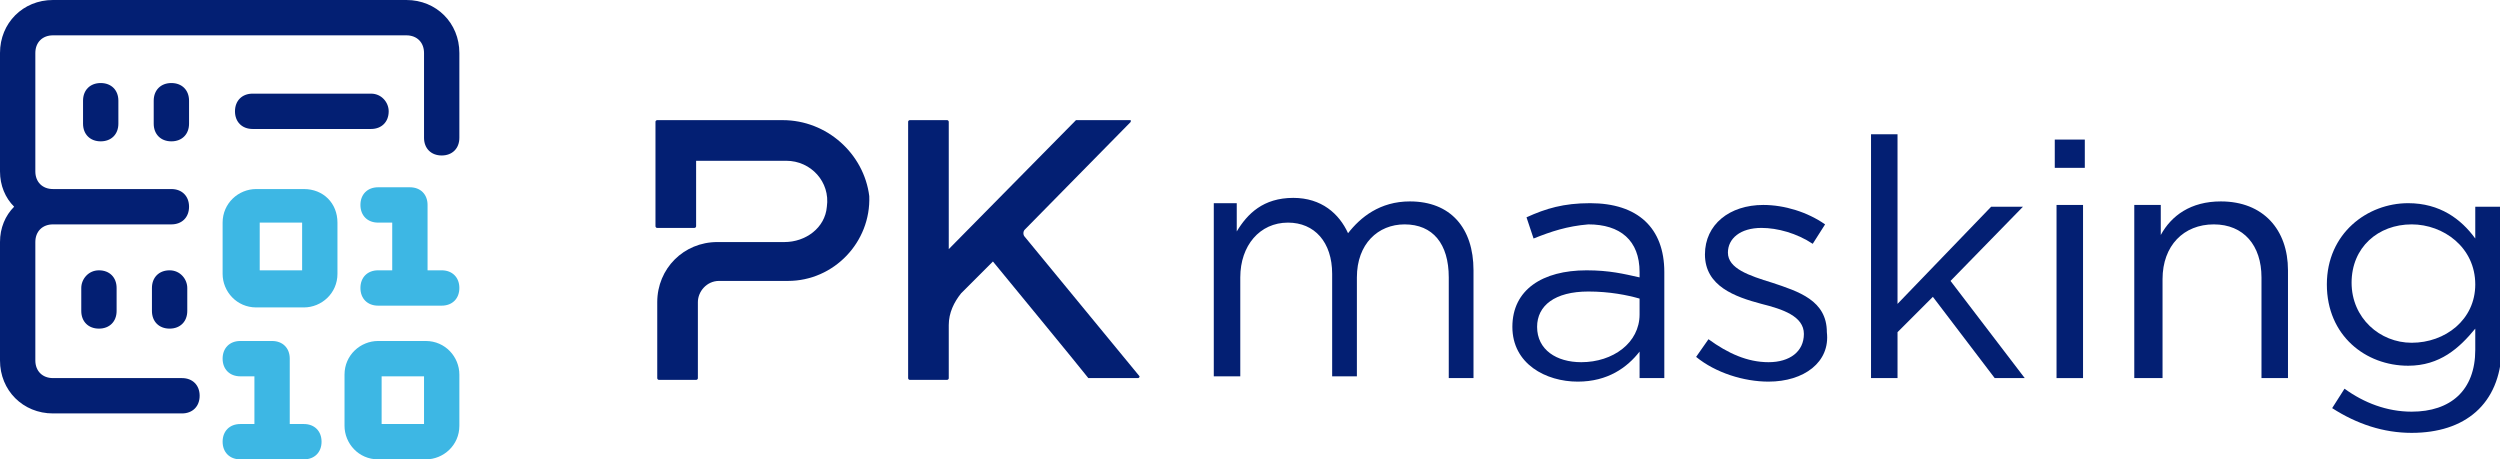
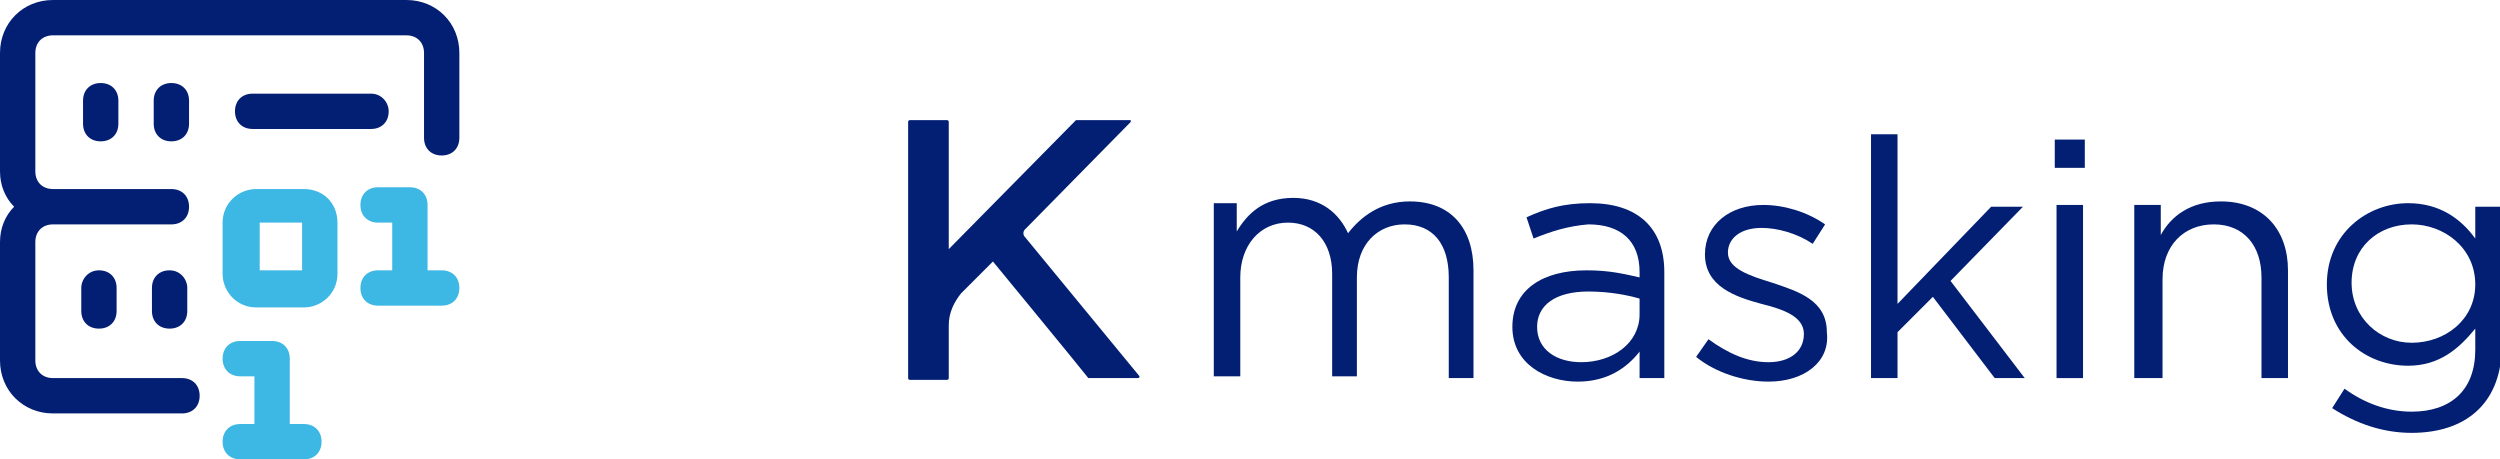
<svg xmlns="http://www.w3.org/2000/svg" version="1.1" id="Layer_1" x="0px" y="0px" viewBox="0 0 141.5 26" style="enable-background:new 0 0 141.5 26;" xml:space="preserve">
  <style type="text/css">
	.st0{fill:#031F73;}
	.st1{fill:none;}
	.st2{fill:#3DB7E4;}
</style>
  <g>
    <g>
      <g>
        <g>
          <g>
            <g>
              <path class="st0" d="M79.8,11.4c2.3,0,3.6,1.5,3.6,3.9v6.1H82v-5.7c0-1.9-0.9-3-2.5-3c-1.5,0-2.7,1.1-2.7,3v5.6h-1.4v-5.8        c0-1.8-1-2.9-2.5-2.9c-1.6,0-2.7,1.3-2.7,3.1v5.6h-1.5v-9.8H70v1.6c0.6-1,1.5-1.9,3.2-1.9c1.6,0,2.6,0.9,3.1,2        C77,12.3,78.1,11.4,79.8,11.4z" />
            </g>
            <g>
              <path class="st0" d="M86.8,13.5l-0.4-1.2c1.1-0.5,2.1-0.8,3.6-0.8c2.7,0,4.2,1.4,4.2,3.9v6h-1.4v-1.5        c-0.7,0.9-1.8,1.7-3.5,1.7c-1.8,0-3.7-1-3.7-3.1c0-2.1,1.7-3.2,4.2-3.2c1.3,0,2.1,0.2,3,0.4v-0.3c0-1.8-1.1-2.7-2.9-2.7        C88.7,12.8,87.8,13.1,86.8,13.5z M87,18.5c0,1.3,1.1,2,2.5,2c1.8,0,3.3-1.1,3.3-2.7v-0.9c-0.7-0.2-1.7-0.4-2.9-0.4        C88,16.5,87,17.3,87,18.5z" />
            </g>
            <g>
              <path class="st0" d="M100.1,21.6c-1.4,0-3-0.5-4.1-1.4l0.7-1c1.1,0.8,2.2,1.3,3.4,1.3c1.2,0,2-0.6,2-1.6v0        c0-1-1.2-1.4-2.4-1.7c-1.5-0.4-3.2-1-3.2-2.8v0c0-1.7,1.4-2.8,3.3-2.8c1.2,0,2.5,0.4,3.5,1.1l-0.7,1.1c-0.9-0.6-2-0.9-2.9-0.9        c-1.2,0-1.9,0.6-1.9,1.4v0c0,0.9,1.2,1.3,2.5,1.7c1.5,0.5,3.1,1,3.1,2.8v0C103.6,20.5,102.1,21.6,100.1,21.6z" />
            </g>
            <g>
              <path class="st0" d="M114.6,21.4h-1.7l-3.5-4.6l-2,2v2.6h-1.5V7.6h1.5v9.6l5.3-5.5h1.8l-4.1,4.2L114.6,21.4z" />
            </g>
            <g>
              <path class="st0" d="M116.3,9.5V7.9h1.7v1.6H116.3z M116.4,21.4v-9.8h1.5v9.8H116.4z" />
            </g>
            <g>
              <path class="st0" d="M122.3,21.4h-1.5v-9.8h1.5v1.7c0.6-1.1,1.7-1.9,3.4-1.9c2.4,0,3.8,1.6,3.8,3.9v6.1h-1.5v-5.7        c0-1.8-1-3-2.7-3c-1.7,0-2.9,1.2-2.9,3.1V21.4z" />
            </g>
            <g>
              <path class="st0" d="M136.5,24.5c-1.6,0-3.1-0.5-4.5-1.4l0.7-1.1c1.1,0.8,2.4,1.3,3.8,1.3c2.2,0,3.6-1.2,3.6-3.5v-1.2        c-0.9,1.1-2,2.1-3.8,2.1c-2.4,0-4.6-1.7-4.6-4.6c0-2.9,2.3-4.6,4.6-4.6c1.8,0,3,0.9,3.8,2v-1.8h1.5v8.1        C141.5,22.9,139.5,24.5,136.5,24.5z M136.5,12.7c-1.9,0-3.4,1.3-3.4,3.3c0,2,1.6,3.4,3.4,3.4c1.9,0,3.6-1.3,3.6-3.3        C140.1,14,138.3,12.7,136.5,12.7z" />
            </g>
          </g>
        </g>
      </g>
    </g>
    <g>
      <g>
        <g>
          <path class="st0" d="M4.6,16.3v1.3c0,0.6,0.4,1,1,1s1-0.4,1-1v-1.3c0-0.6-0.4-1-1-1S4.6,15.8,4.6,16.3z" />
          <path class="st0" d="M9.6,15.3c-0.6,0-1,0.4-1,1v1.3c0,0.6,0.4,1,1,1c0.6,0,1-0.4,1-1v-1.3C10.6,15.8,10.2,15.3,9.6,15.3z" />
          <path class="st0" d="M21,5.3h-6.7c-0.6,0-1,0.4-1,1c0,0.6,0.4,1,1,1H21c0.6,0,1-0.4,1-1C22,5.8,21.6,5.3,21,5.3z" />
          <path class="st0" d="M4.7,5.7V7c0,0.6,0.4,1,1,1c0.6,0,1-0.4,1-1V5.7c0-0.6-0.4-1-1-1C5.1,4.7,4.7,5.1,4.7,5.7z" />
          <path class="st0" d="M8.7,5.7V7c0,0.6,0.4,1,1,1c0.6,0,1-0.4,1-1V5.7c0-0.6-0.4-1-1-1C9.1,4.7,8.7,5.1,8.7,5.7z" />
          <path class="st0" d="M23,0H3C1.3,0,0,1.3,0,3v6.7c0,0.8,0.3,1.5,0.8,2c-0.5,0.5-0.8,1.2-0.8,2v6.7c0,1.7,1.3,3,3,3h7.3      c0.6,0,1-0.4,1-1c0-0.6-0.4-1-1-1H3c-0.6,0-1-0.4-1-1v-6.7c0-0.6,0.4-1,1-1h6.7c0.6,0,1-0.4,1-1c0-0.6-0.4-1-1-1H3      c-0.6,0-1-0.4-1-1V3c0-0.6,0.4-1,1-1h20c0.6,0,1,0.4,1,1v4.8c0,0.6,0.4,1,1,1c0.6,0,1-0.4,1-1V3C26,1.3,24.7,0,23,0z" />
        </g>
        <g>
-           <rect x="-3" y="-3" class="st1" width="32" height="32" />
-         </g>
+           </g>
      </g>
      <g>
        <path class="st2" d="M21.4,15.3c-0.6,0-1,0.4-1,1c0,0.6,0.4,1,1,1H25c0.6,0,1-0.4,1-1c0-0.6-0.4-1-1-1h-0.8v-3.7c0-0.6-0.4-1-1-1     h-1.8c-0.6,0-1,0.4-1,1c0,0.6,0.4,1,1,1h0.8v2.7H21.4z" />
-         <path class="st2" d="M17.2,10.7h-2.7c-1,0-1.9,0.8-1.9,1.9v2.9c0,1,0.8,1.9,1.9,1.9h2.7c1,0,1.9-0.8,1.9-1.9v-2.9     C19.1,11.5,18.3,10.7,17.2,10.7z M17.1,15.3h-2.4v-2.7h2.4V15.3z" />
+         <path class="st2" d="M17.2,10.7h-2.7c-1,0-1.9,0.8-1.9,1.9v2.9c0,1,0.8,1.9,1.9,1.9h2.7c1,0,1.9-0.8,1.9-1.9v-2.9     C19.1,11.5,18.3,10.7,17.2,10.7z M17.1,15.3h-2.4v-2.7h2.4z" />
        <path class="st2" d="M17.2,24h-0.8v-3.7c0-0.6-0.4-1-1-1h-1.8c-0.6,0-1,0.4-1,1c0,0.6,0.4,1,1,1h0.8V24h-0.8c-0.6,0-1,0.4-1,1     c0,0.6,0.4,1,1,1h3.6c0.6,0,1-0.4,1-1C18.2,24.4,17.8,24,17.2,24z" />
-         <path class="st2" d="M24.1,19.3h-2.7c-1,0-1.9,0.8-1.9,1.9v2.9c0,1,0.8,1.9,1.9,1.9h2.7c1,0,1.9-0.8,1.9-1.9v-2.9     C26,20.2,25.2,19.3,24.1,19.3z M24,24h-2.4v-2.7H24V24z" />
      </g>
    </g>
    <g>
      <g>
        <path class="st0" d="M58,13.4c-0.1-0.1-0.1-0.3,0-0.4l6-6.1c0,0,0-0.1,0-0.1h-3.1c0,0,0,0,0,0l-7.2,7.3V6.9c0,0,0-0.1-0.1-0.1     h-2.1c0,0-0.1,0-0.1,0.1v14.5c0,0,0,0.1,0.1,0.1h2.1c0,0,0.1,0,0.1-0.1v-3c0-0.7,0.3-1.3,0.7-1.8l1.8-1.8c0,0,5.1,6.2,5.4,6.6     c0,0,0,0,0,0c0.3,0,2.2,0,2.8,0c0.1,0,0.1-0.1,0.1-0.1L58,13.4z" />
      </g>
      <g>
-         <path class="st0" d="M44.3,6.8h-7.1c0,0-0.1,0-0.1,0.1v5.9c0,0,0,0.1,0.1,0.1h2.1c0,0,0.1,0,0.1-0.1V9.1h5.1     c1.4,0,2.5,1.2,2.3,2.6c-0.1,1.2-1.2,2-2.4,2h-3.8c-1.9,0-3.4,1.5-3.4,3.4l0,4.3c0,0,0,0.1,0.1,0.1h2.1c0,0,0.1,0,0.1-0.1l0-4.3     c0-0.6,0.5-1.2,1.2-1.2h3.9c2.6,0,4.7-2.2,4.6-4.8C48.9,8.7,46.8,6.8,44.3,6.8z" />
-       </g>
+         </g>
    </g>
  </g>
</svg>